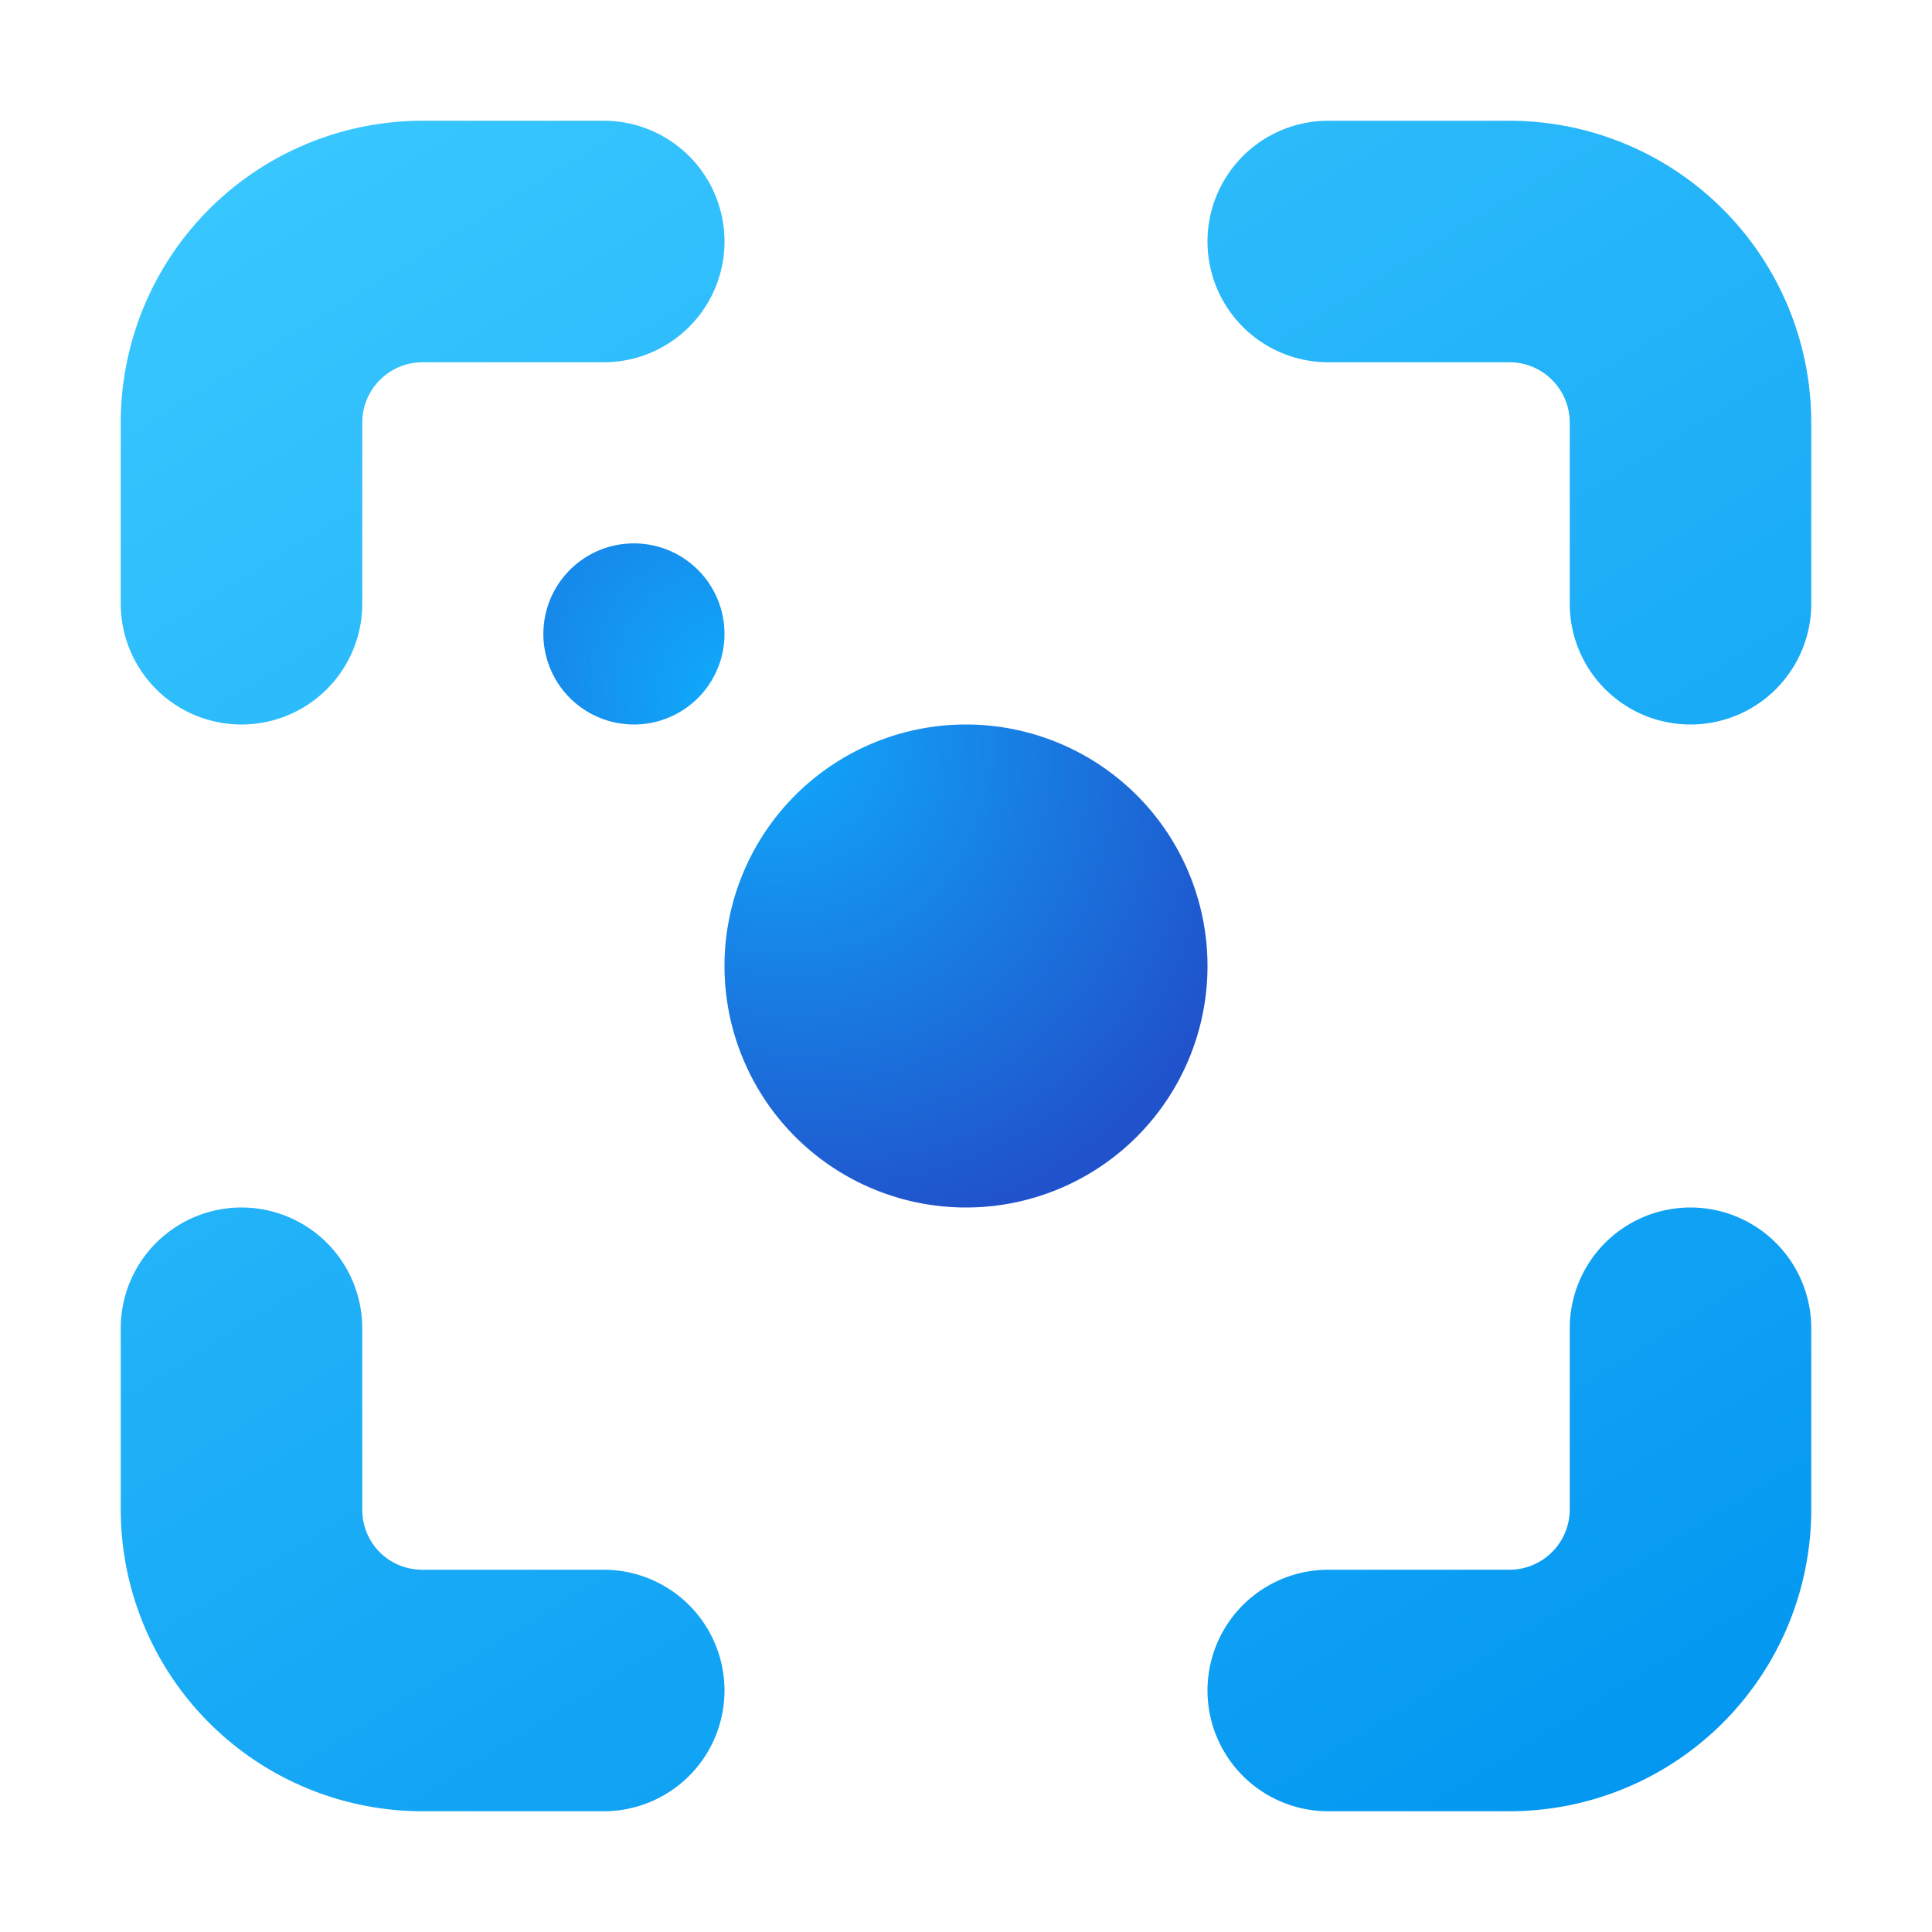
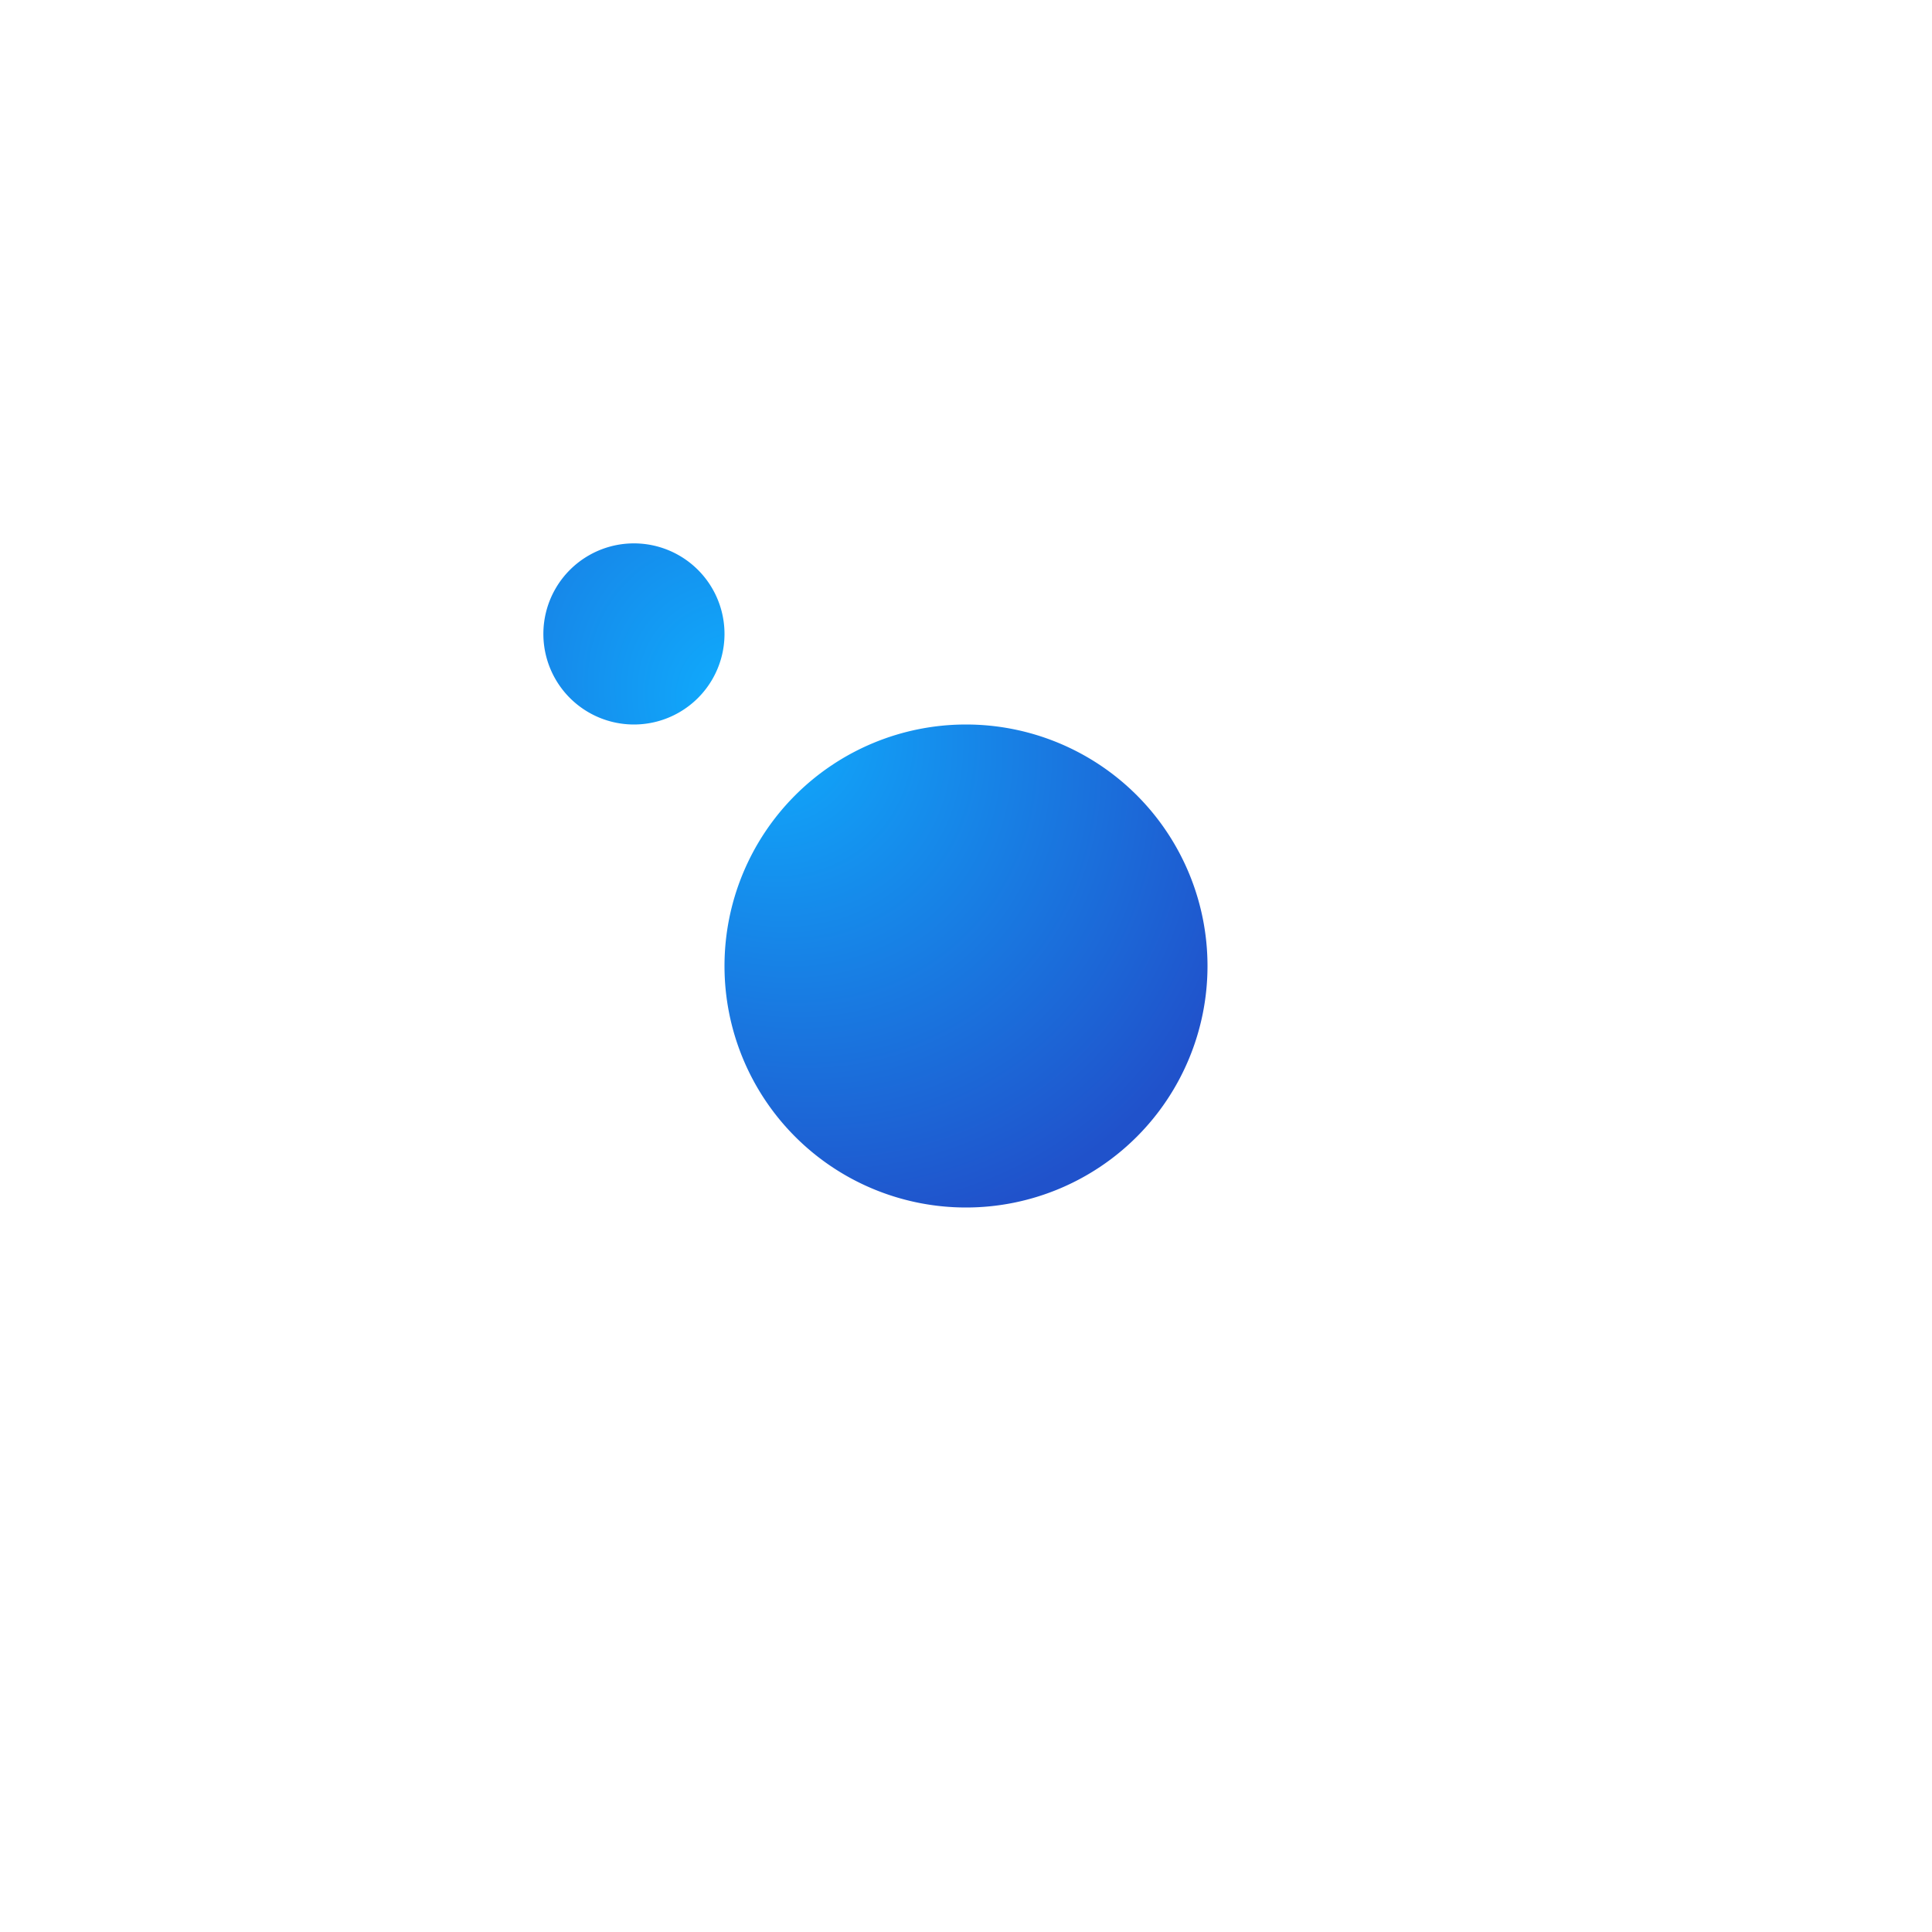
<svg xmlns="http://www.w3.org/2000/svg" width="16" height="16" viewBox="0 0 16 16">
-   <path fill-rule="evenodd" clip-rule="evenodd" d="M3.5 3a.5.5 0 0 0-.5.5V5a1 1 0 0 1-2 0V3.5A2.5 2.5 0 0 1 3.5 1H5a1 1 0 0 1 0 2H3.5ZM10 2a1 1 0 0 1 1-1h1.5A2.5 2.5 0 0 1 15 3.5V5a1 1 0 1 1-2 0V3.5a.5.5 0 0 0-.5-.5H11a1 1 0 0 1-1-1Zm-8 8a1 1 0 0 1 1 1v1.5c0 .28.22.5.5.5H5a1 1 0 1 1 0 2H3.5A2.5 2.5 0 0 1 1 12.5V11a1 1 0 0 1 1-1Zm12 0a1 1 0 0 1 1 1v1.5a2.5 2.5 0 0 1-2.5 2.5H11a1 1 0 1 1 0-2h1.5a.5.5 0 0 0 .5-.5V11a1 1 0 0 1 1-1Z" fill="url(#paint0_linear_378174_9574)" />
  <path d="M8 10a2 2 0 1 0 0-4 2 2 0 0 0 0 4ZM5.25 6a.75.75 0 1 0 0-1.5.75.75 0 0 0 0 1.5Z" fill="url(#paint1_radial_378174_9574)" />
  <defs>
    <radialGradient id="paint1_radial_378174_9574" cx="0" cy="0" r="1" gradientUnits="userSpaceOnUse" gradientTransform="rotate(48.01 -3.49 9.92) scale(4.625 3.961)">
      <stop stop-color="#0FAFFF" />
      <stop offset="1" stop-color="#2052CB" />
    </radialGradient>
    <linearGradient id="paint0_linear_378174_9574" x1=".45" y1="-.17" x2="11.43" y2="17.56" gradientUnits="userSpaceOnUse">
      <stop offset=".02" stop-color="#3DCBFF" />
      <stop offset="1" stop-color="#0094F0" />
    </linearGradient>
  </defs>
</svg>